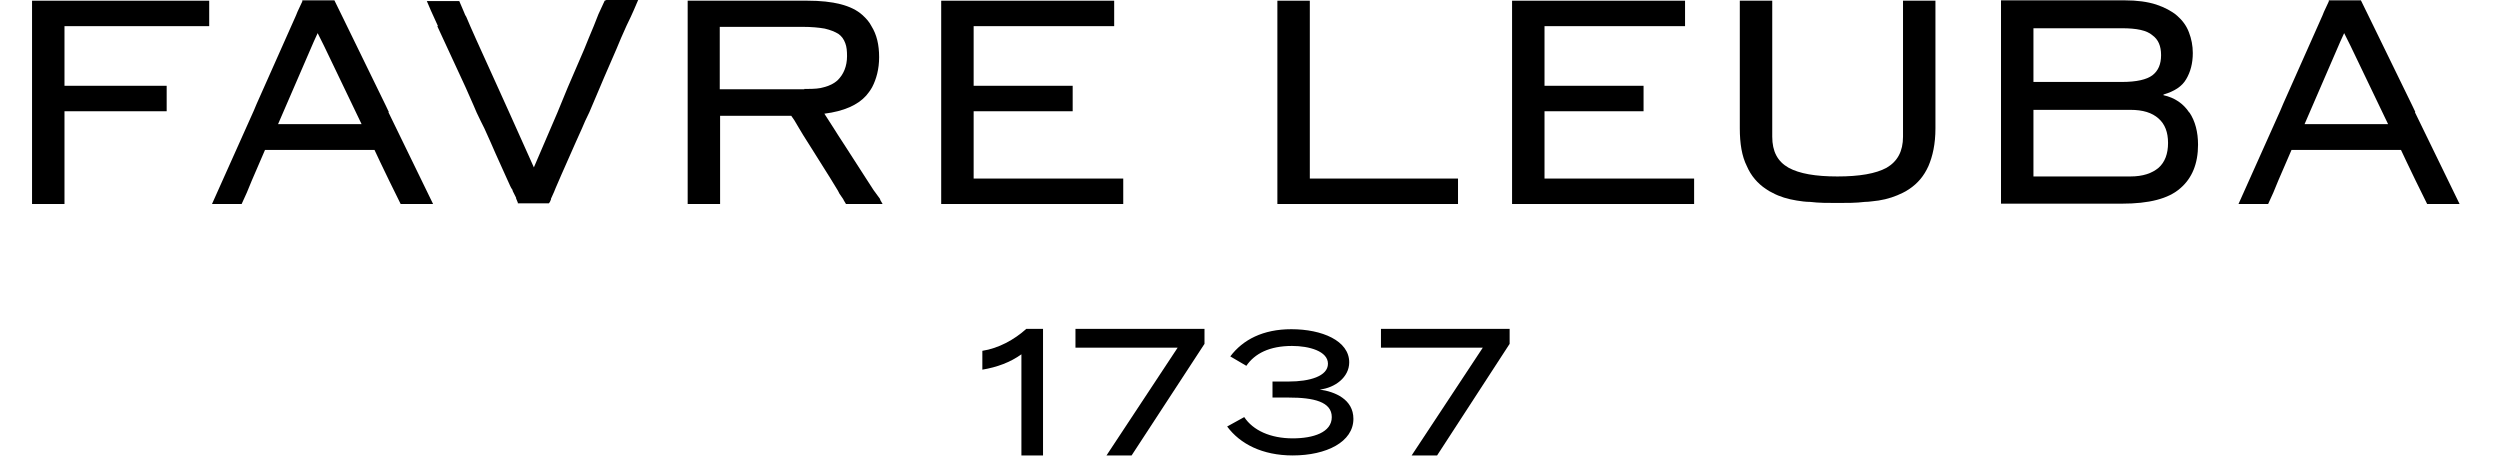
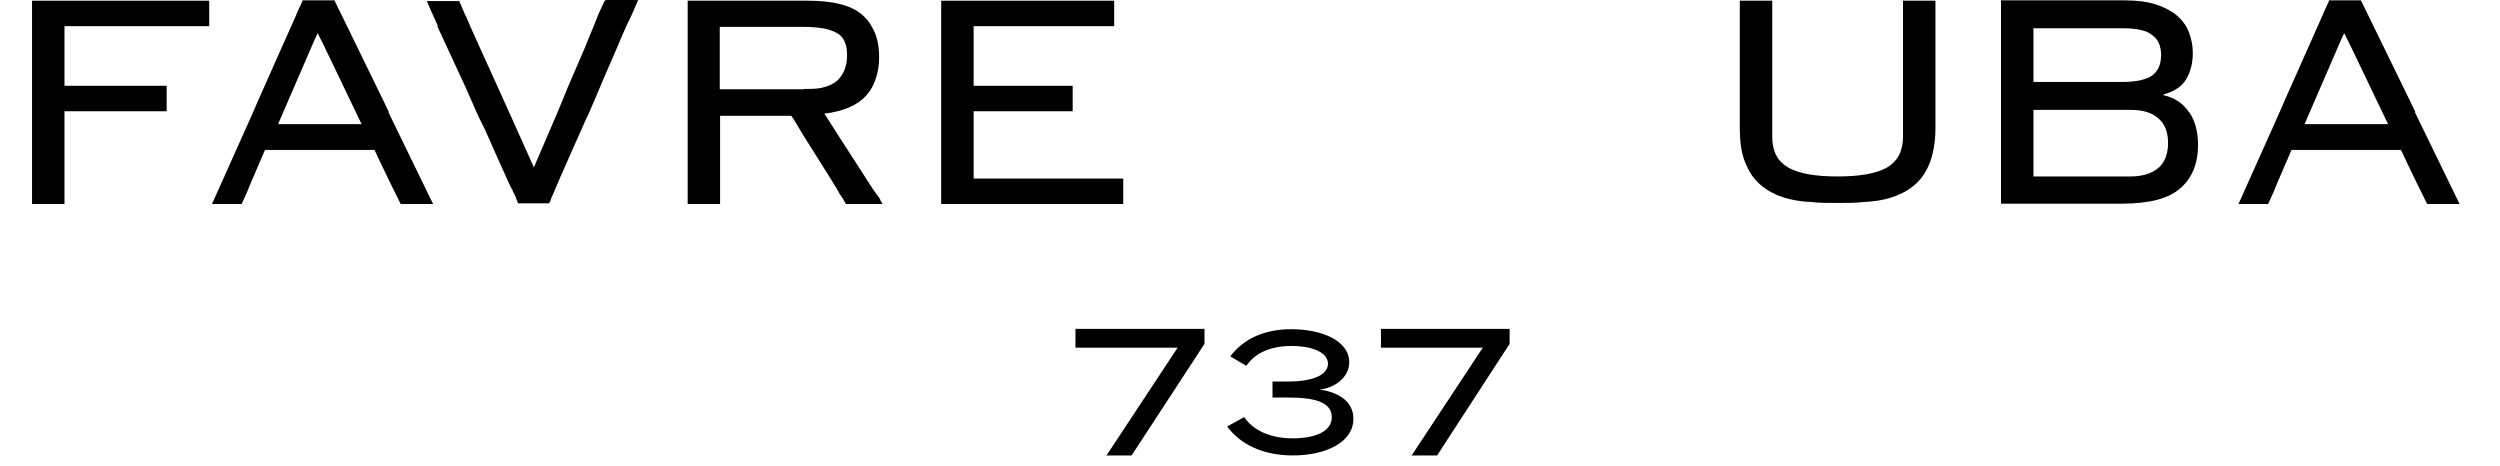
<svg xmlns="http://www.w3.org/2000/svg" width="204" height="38" viewBox="0 0 204 38" fill="none">
  <g clip-path="url(#clip0_153_90)">
    <path d="M197.089 9.135L196.832 8.594L193.361 1.48L192.65 0.028H190.031V0.114L189.633 0.968L189.519 1.252L189.178 2.02L186.304 8.48L186.076 9.021L182.661 16.647H185.08L185.507 15.708L185.905 14.741L186.987 12.236H195.921L196.377 13.204L197.117 14.741L198.056 16.647H200.703L197.06 9.163L197.089 9.135ZM188.04 10.159L190.971 3.386L191.283 2.703L191.796 3.728L194.869 10.131H188.04V10.159Z" fill="black" />
    <path d="M31.726 9.135L31.47 8.594L27.999 1.48L27.287 0.028H24.669V0.114L24.271 0.968L24.157 1.252L23.815 2.02L20.941 8.48L20.714 9.021L17.299 16.647H19.718L20.145 15.708L20.543 14.741L21.624 12.236H30.56L31.015 13.204L31.755 14.741L32.694 16.647H35.34L31.698 9.163L31.726 9.135ZM22.677 10.159L25.608 3.386L25.921 2.703L26.433 3.728L29.507 10.131H22.677V10.159Z" fill="black" />
    <path d="M2.615 0.057V16.647H5.262V9.078H13.6V7H5.262V2.134H17.071V0.057H2.615Z" fill="black" />
    <path d="M49.341 0.057L49 0.797L48.829 1.167L48.459 2.106L48.032 3.13L47.662 4.041L46.325 7.143L45.471 9.22L43.564 13.659L41.572 9.22L40.633 7.143L39.239 4.069L38.84 3.187L38.385 2.163L38.044 1.366L37.958 1.224L37.816 0.882L37.475 0.085H34.828L35.17 0.882L35.739 2.134H35.682L37.645 6.374L37.987 7.114L38.641 8.594L38.897 9.192L39.239 9.903L39.524 10.472L40.036 11.61L40.434 12.521L41.345 14.541L41.629 15.168L41.715 15.338L41.828 15.509V15.566L42.113 16.135V16.192L42.255 16.533V16.59H44.788L44.873 16.476L44.959 16.277V16.22L45.215 15.651L45.329 15.367L45.699 14.513L45.784 14.314L46.979 11.61L47.491 10.472L47.748 9.874L48.089 9.163L48.971 7.086L49.284 6.346L50.309 3.984L50.678 3.102L51.134 2.077L51.475 1.366L51.731 0.797L52.073 0H49.483L49.341 0.057Z" fill="black" />
    <path d="M71.822 16.306V16.249L71.281 15.509L70.655 14.541L69.062 12.066L68.379 11.013L68.037 10.472L67.269 9.277C68.862 9.078 70.001 8.565 70.684 7.797C70.854 7.598 71.025 7.37 71.167 7.114C71.509 6.46 71.737 5.634 71.737 4.667C71.737 3.642 71.537 2.817 71.111 2.134C70.94 1.793 70.684 1.508 70.371 1.224C69.489 0.427 67.98 0.057 65.903 0.057H56.114V16.647H58.76V9.448H64.566L64.822 9.818L65.192 10.444L65.533 11.013L66.216 12.094L67.753 14.541L68.379 15.566L68.493 15.793L68.805 16.249L68.862 16.363L69.033 16.647H72.021L71.822 16.306ZM65.647 7.285H58.732V2.191H65.476C66.216 2.191 66.814 2.248 67.297 2.333C67.781 2.447 68.123 2.59 68.407 2.76C68.692 2.959 68.862 3.216 68.976 3.529C69.09 3.813 69.118 4.183 69.118 4.582C69.118 5.407 68.834 6.09 68.322 6.574C68.066 6.801 67.696 7 67.24 7.114C66.899 7.228 66.415 7.256 65.903 7.256C65.789 7.256 65.732 7.256 65.618 7.256L65.647 7.285Z" fill="black" />
-     <path d="M106.881 14.57V0.057H104.234V16.647H118.974V14.57H106.909H106.881Z" fill="black" />
-     <path d="M126.032 14.57V9.078H134.114V7H126.032V2.134H137.5V0.057H123.385V16.647H138.24V14.57H126.003H126.032Z" fill="black" />
    <path d="M79.449 14.57V9.078H87.53V7H79.449V2.134H90.917V0.057H76.802V16.647H91.657V14.57H79.42H79.449Z" fill="black" />
    <path d="M155.286 0.057V11.155C155.286 12.35 154.83 13.175 153.948 13.688C153.066 14.171 151.728 14.399 149.936 14.399C148.143 14.399 146.834 14.171 145.951 13.688C145.041 13.175 144.615 12.35 144.615 11.155V0.057H141.968V10.472C141.968 11.724 142.139 12.749 142.537 13.545C142.878 14.342 143.419 14.968 144.102 15.424C144.273 15.537 144.443 15.651 144.643 15.737C145.212 16.049 145.895 16.249 146.606 16.363C146.948 16.419 147.346 16.476 147.716 16.476C148.399 16.562 149.168 16.562 149.936 16.562C150.704 16.562 151.472 16.562 152.155 16.476C152.554 16.476 152.952 16.391 153.293 16.363C154.034 16.249 154.688 16.021 155.258 15.737C155.428 15.651 155.599 15.566 155.797 15.424C156.48 14.968 156.993 14.371 157.363 13.545C157.704 12.749 157.932 11.753 157.932 10.472V0.057H155.286Z" fill="black" />
    <path d="M178.649 9.192C178.165 8.452 177.453 7.968 176.542 7.769V7.712C177.425 7.456 178.051 7.057 178.393 6.46C178.734 5.891 178.933 5.179 178.933 4.325C178.933 3.728 178.819 3.159 178.62 2.646C178.421 2.106 178.079 1.651 177.652 1.281C177.225 0.911 176.628 0.598 175.945 0.37C175.234 0.142 174.38 0.028 173.384 0.028H163.282V16.619H173.156C175.348 16.619 176.941 16.22 177.908 15.367C178.876 14.541 179.36 13.346 179.36 11.809C179.36 10.785 179.132 9.875 178.649 9.163V9.192ZM165.929 2.305H173.156C174.352 2.305 175.176 2.476 175.632 2.874C176.116 3.216 176.344 3.756 176.344 4.496C176.344 5.236 176.116 5.777 175.632 6.147C175.176 6.488 174.352 6.687 173.156 6.687H165.929V2.305ZM176.144 13.688C175.604 14.143 174.863 14.399 173.839 14.399H165.929V8.964H173.839C174.863 8.964 175.604 9.192 176.144 9.675C176.656 10.131 176.913 10.785 176.913 11.667C176.913 12.549 176.656 13.232 176.144 13.688Z" fill="black" />
-     <path d="M83.745 26.835C82.778 27.717 81.469 28.428 80.16 28.627V30.164C81.355 29.965 82.436 29.567 83.347 28.912V37.164H85.111V26.835H83.774H83.745Z" fill="black" />
    <path d="M87.758 26.835V28.371H96.095L90.29 37.164H92.339L98.287 28.058V26.835H87.758Z" fill="black" />
    <path d="M107.706 31.786C108.93 31.644 110.096 30.79 110.096 29.567C110.096 27.802 107.876 26.863 105.372 26.863C103.068 26.863 101.417 27.717 100.392 29.083L101.702 29.851C102.385 28.855 103.579 28.229 105.43 28.229C106.824 28.229 108.361 28.656 108.361 29.68C108.361 30.705 106.852 31.132 105.173 31.132H103.836V32.441H105.173C107.193 32.441 108.673 32.782 108.673 34.034C108.673 35.286 107.165 35.77 105.486 35.77C103.665 35.77 102.243 35.116 101.53 34.034L100.136 34.803C101.189 36.225 103.01 37.164 105.486 37.164C108.247 37.164 110.438 36.055 110.438 34.177C110.438 32.583 108.93 31.957 107.678 31.786H107.706Z" fill="black" />
    <path d="M112.686 26.835V28.371H120.995L115.19 37.164H117.267L123.186 28.058V26.835H112.686Z" fill="black" />
  </g>
  <defs>
    <clipPath id="clip0_153_90">
      <rect width="204" height="38" fill="white" />
    </clipPath>
  </defs>
</svg>